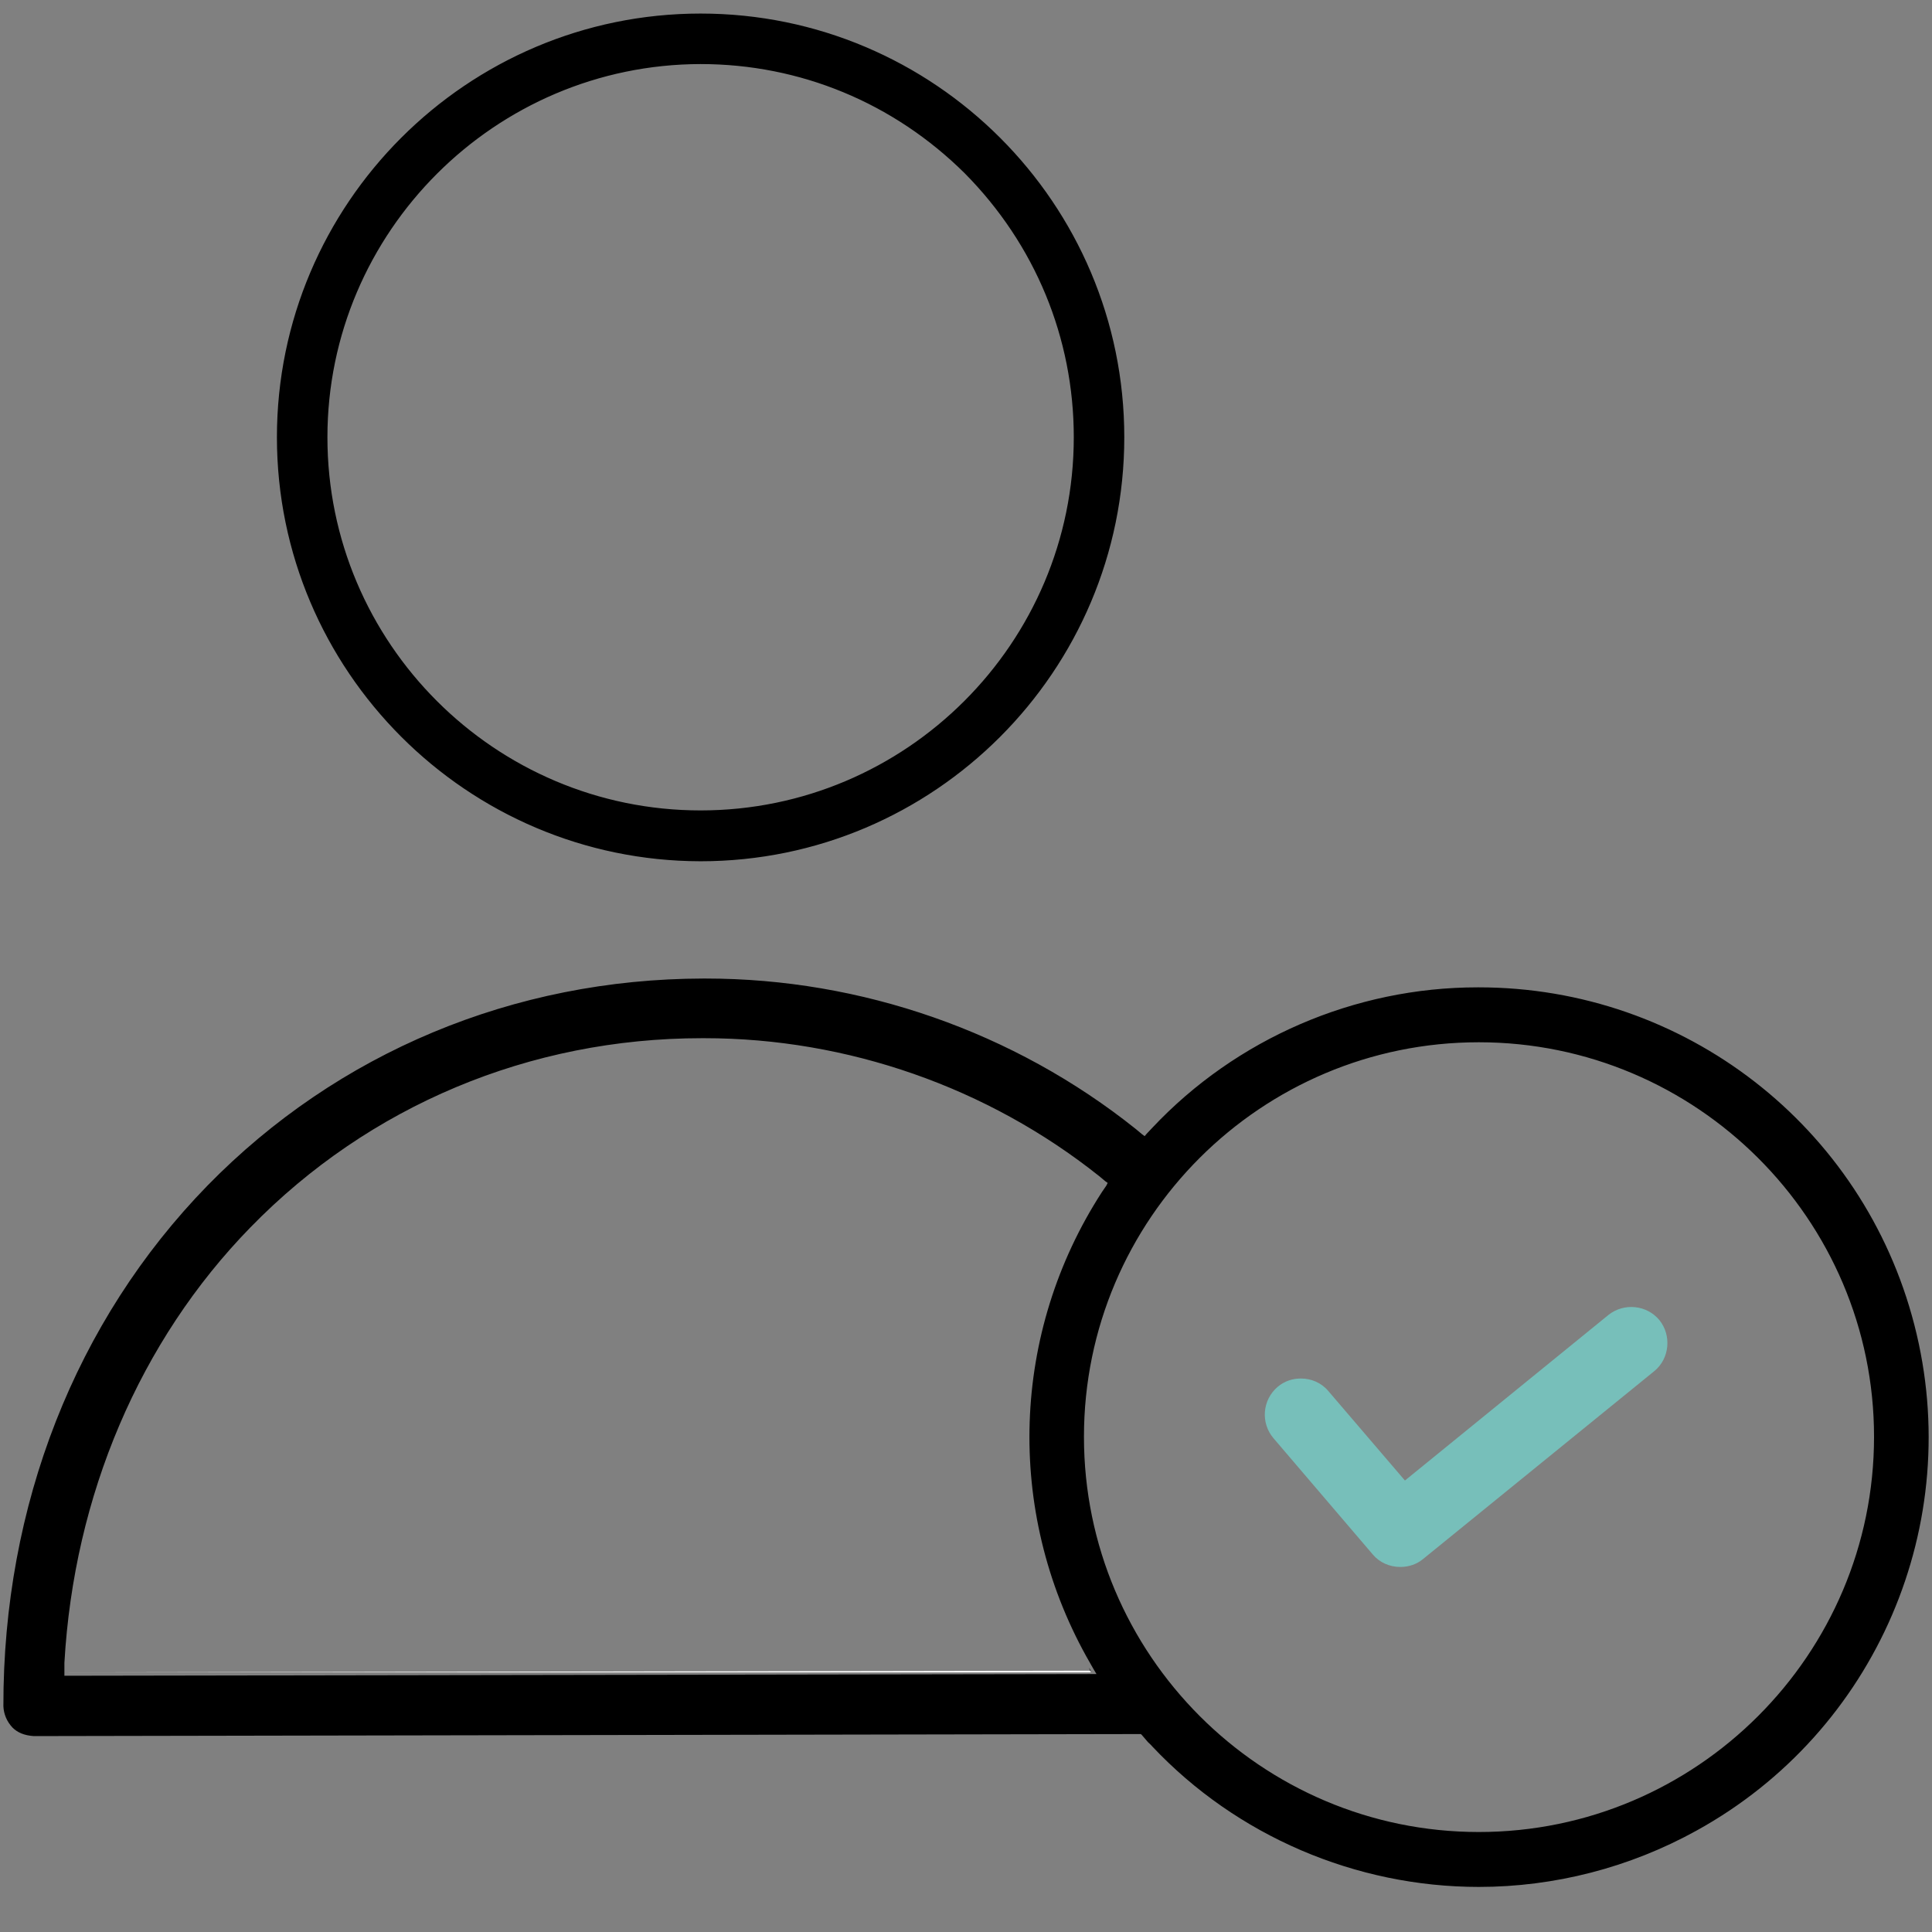
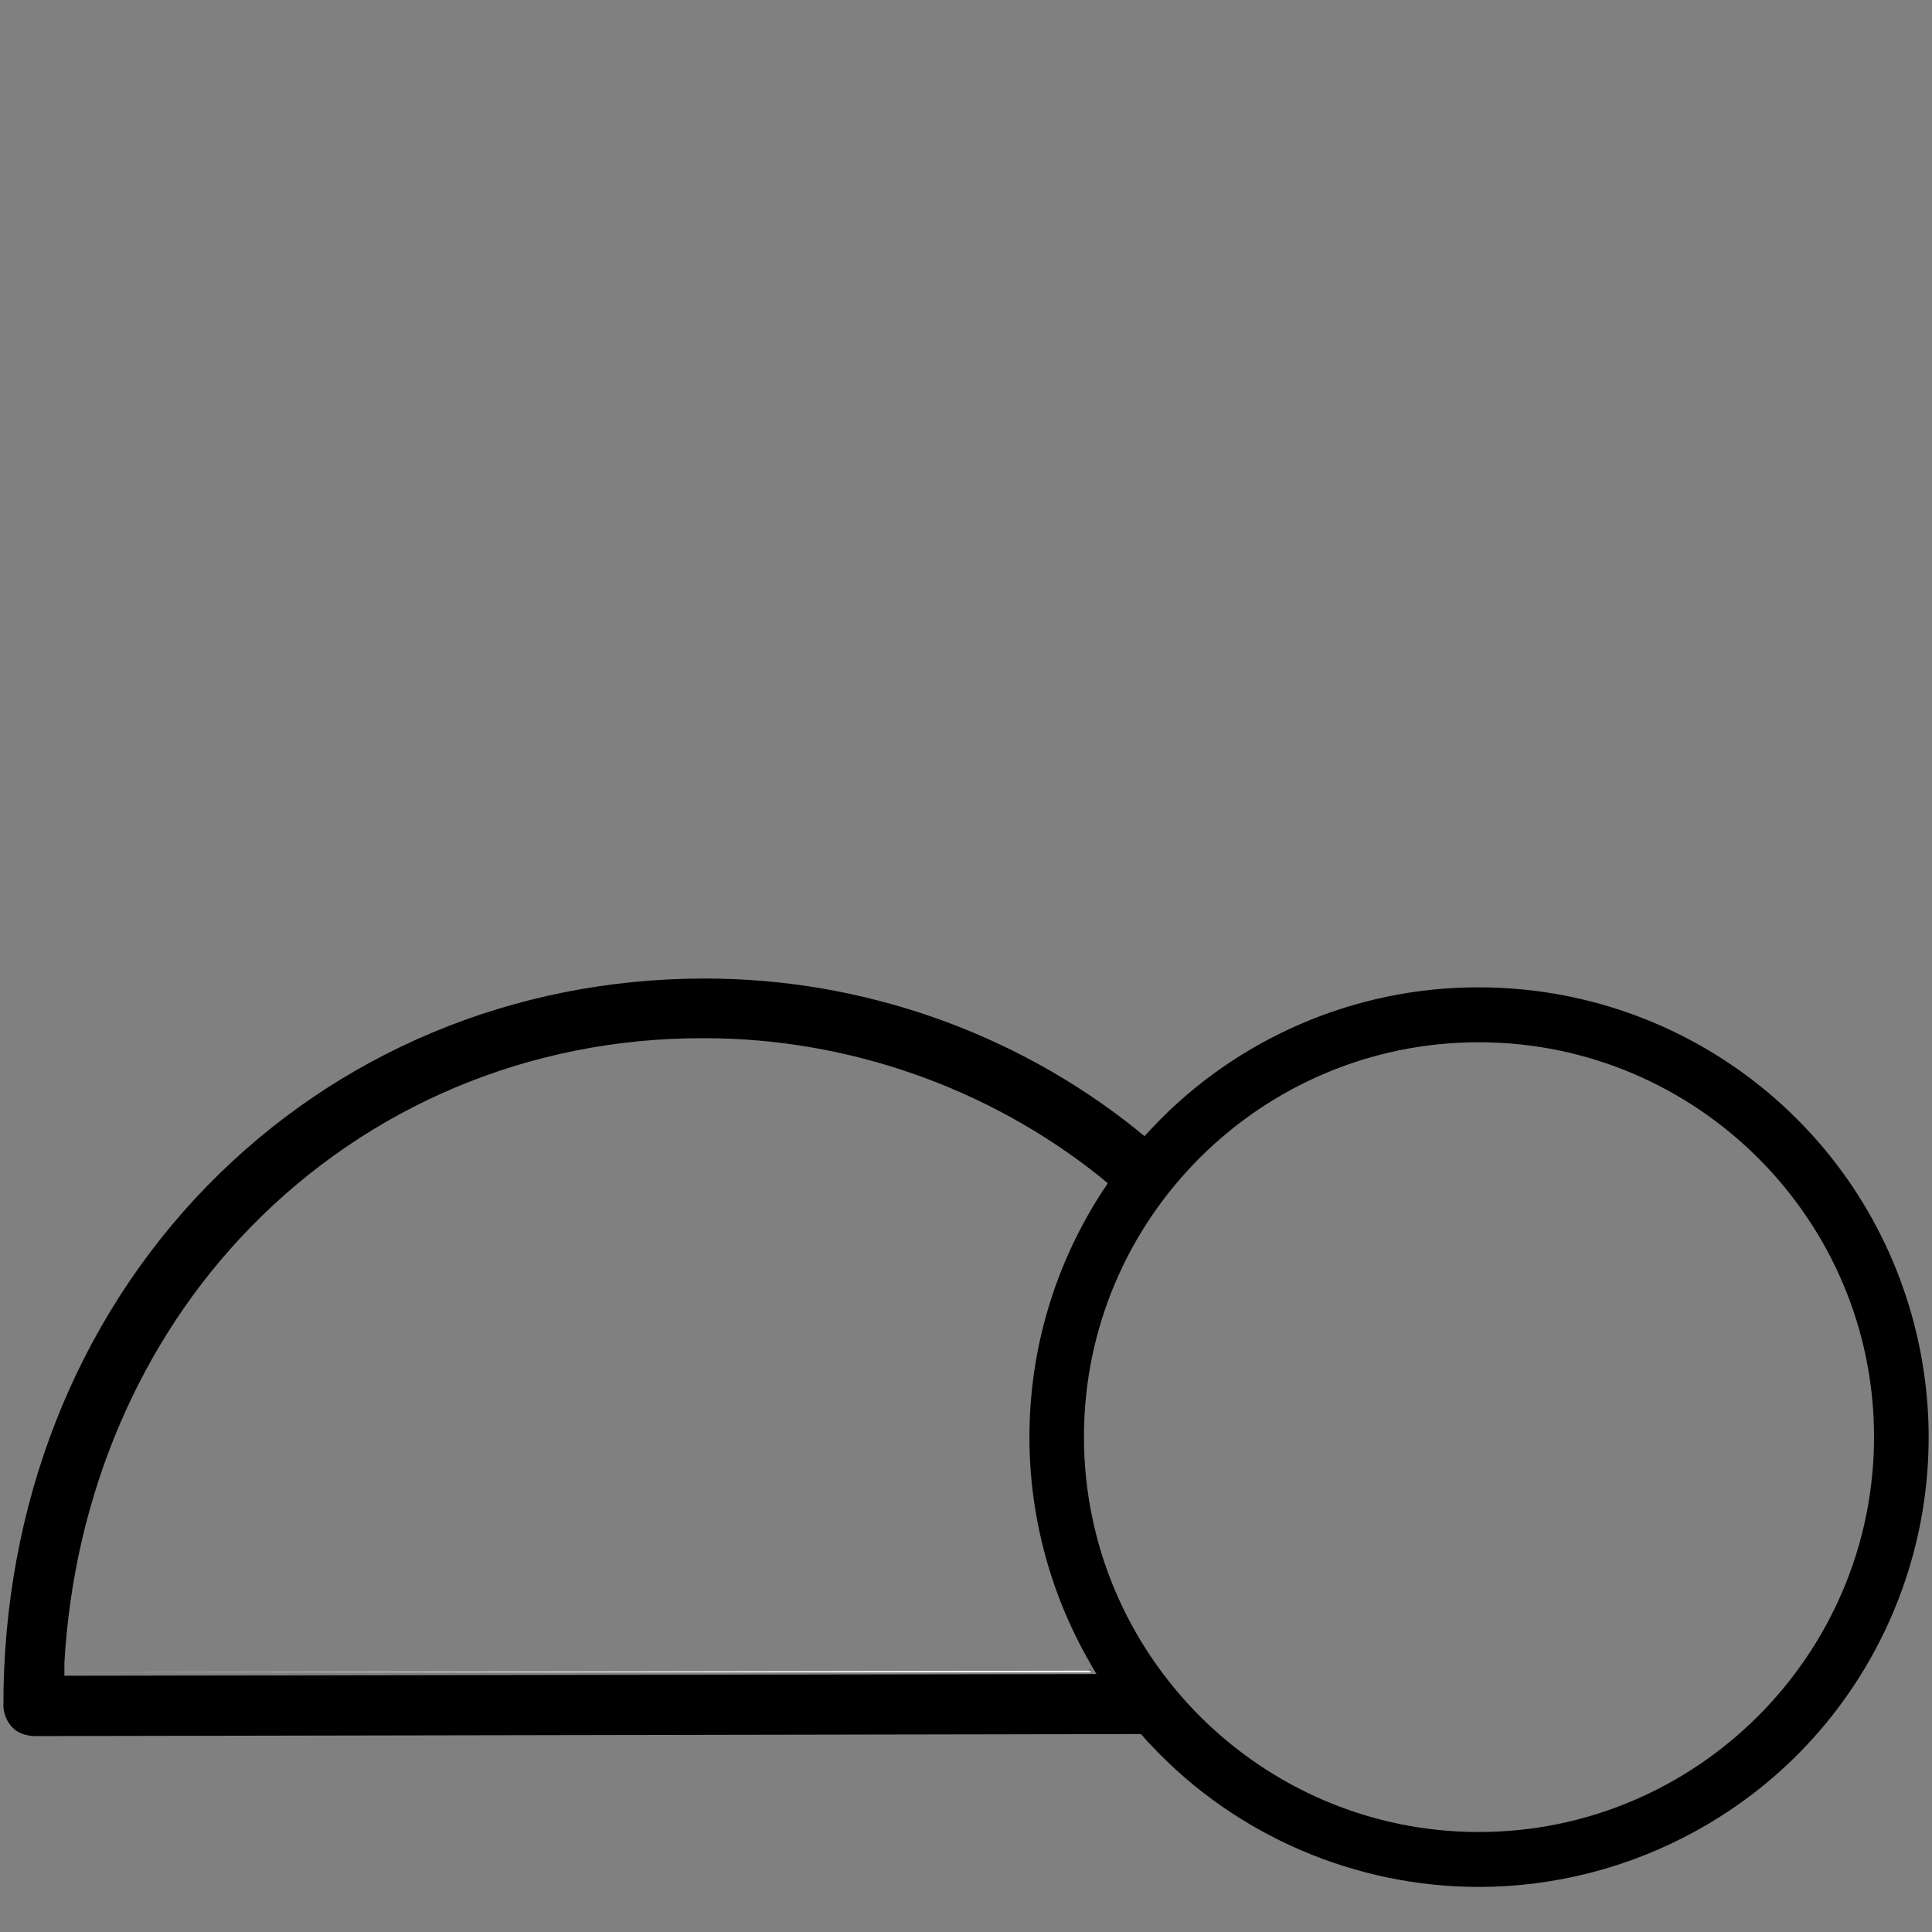
<svg xmlns="http://www.w3.org/2000/svg" id="Layer_1" data-name="Layer 1" viewBox="0 0 57 57">
  <rect x="0" y="0" width="57" height="57" fill="#808080" stroke="none" />
  <defs>
    <style>      .cls-1 {        fill: #fff;      }      .cls-2 {        fill: #77bfba;      }    </style>
  </defs>
  <g>
    <path d="M32.13,49.2l.03,.09h.02l-.05-.09Zm0,0l.03,.09h.02l-.05-.09Zm24.35-10.11c-1.51-5.87-6.79-9.96-12.85-9.96h-.04c-3.62,0-7.12,1.51-9.6,4.15l-.16,.17-.06,.07-.08-.06-.18-.15c-3.59-2.87-8.1-4.44-12.69-4.44h-.07c-5.59,.01-10.79,2.18-14.63,6.11C2.23,38.97,.09,44.42,.1,50.34c.01,.23,.1,.45,.27,.63,.15,.15,.35,.23,.62,.25l32.63-.06h.04l.03,.03,.18,.21s.09,.08,.13,.13c2.48,2.63,5.99,4.14,9.63,4.14,2.23,0,4.45-.57,6.42-1.66,5.3-2.92,7.94-9.06,6.43-14.92Zm-24.3,10.3l-30.18,.05h-.1v-.38c.28-4.93,2.22-9.5,5.49-12.85,3.5-3.59,8.24-5.58,13.32-5.58h.07c4.22,0,8.36,1.45,11.65,4.07l.18,.15,.07,.05-.04,.08-.13,.19c-2.68,4.14-2.85,9.39-.46,13.7l.21,.37,.09,.15h-.17Zm11.45,4.66c-6.42,0-11.65-5.23-11.65-11.66s5.23-11.64,11.65-11.64,11.66,5.22,11.66,11.64-5.23,11.66-11.66,11.66Zm-11.47-4.76h.02l-.05-.09,.03,.09Zm-.03-.09l.03,.09h.02l-.05-.09Zm0,0l.03,.09h.02l-.05-.09Z" />
    <path class="cls-1" d="M32.16,49.29l-30.16,.05h30.18l-.02-.05Zm0,0l-30.16,.05h30.18l-.02-.05Zm0,0l-30.16,.05h30.18l-.02-.05Zm0,0l-30.16,.05h30.18l-.02-.05Zm0,0l-30.16,.05h30.18l-.02-.05Z" />
  </g>
  <g>
-     <path d="M20.67,25.36c-6.87,0-12.45-5.6-12.45-12.46S13.8,.45,20.67,.45s12.45,5.58,12.45,12.45-5.58,12.46-12.45,12.46h0Zm0-23.52c-6.09,0-11.05,4.97-11.06,11.06,0,6.1,4.96,11.06,11.06,11.06s11.06-4.96,11.06-11.06c0-2.94-1.15-5.72-3.24-7.82-2.1-2.09-4.88-3.24-7.82-3.24h0Z" />
-     <path d="M20.67,.5c6.84,0,12.4,5.56,12.4,12.4s-5.56,12.41-12.4,12.41c-6.83-.01-12.4-5.58-12.4-12.41S13.83,.5,20.67,.5h0Zm0,23.51c6.13,0,11.11-4.98,11.11-11.11,0-2.96-1.16-5.75-3.25-7.86-2.11-2.09-4.9-3.25-7.86-3.25-6.12,.01-11.1,4.99-11.11,11.11,0,6.13,4.98,11.11,11.11,11.11h0ZM20.67,.4C13.78,.4,8.17,6.01,8.17,12.9s5.61,12.5,12.5,12.51c6.89,0,12.5-5.61,12.5-12.51S27.56,.4,20.67,.4h0Zm0,23.51c-6.07,0-11.01-4.94-11.01-11.01,0-6.06,4.95-11,11.01-11.01,2.93,0,5.69,1.14,7.79,3.22,2.08,2.1,3.22,4.86,3.22,7.79,0,6.07-4.94,11.01-11.01,11.01h0Z" />
-   </g>
-   <path class="cls-2" d="M48.81,40.45l-6.83,5.55c-.18,.15-.42,.23-.66,.23h-.01c-.31,0-.61-.13-.81-.37l-2.93-3.43c-.38-.45-.33-1.12,.12-1.51,.2-.17,.44-.25,.69-.25,.3,0,.6,.12,.81,.37l2.26,2.64,6.01-4.89c.46-.36,1.13-.29,1.5,.16,.36,.45,.3,1.13-.15,1.5Z" />
+     </g>
</svg>